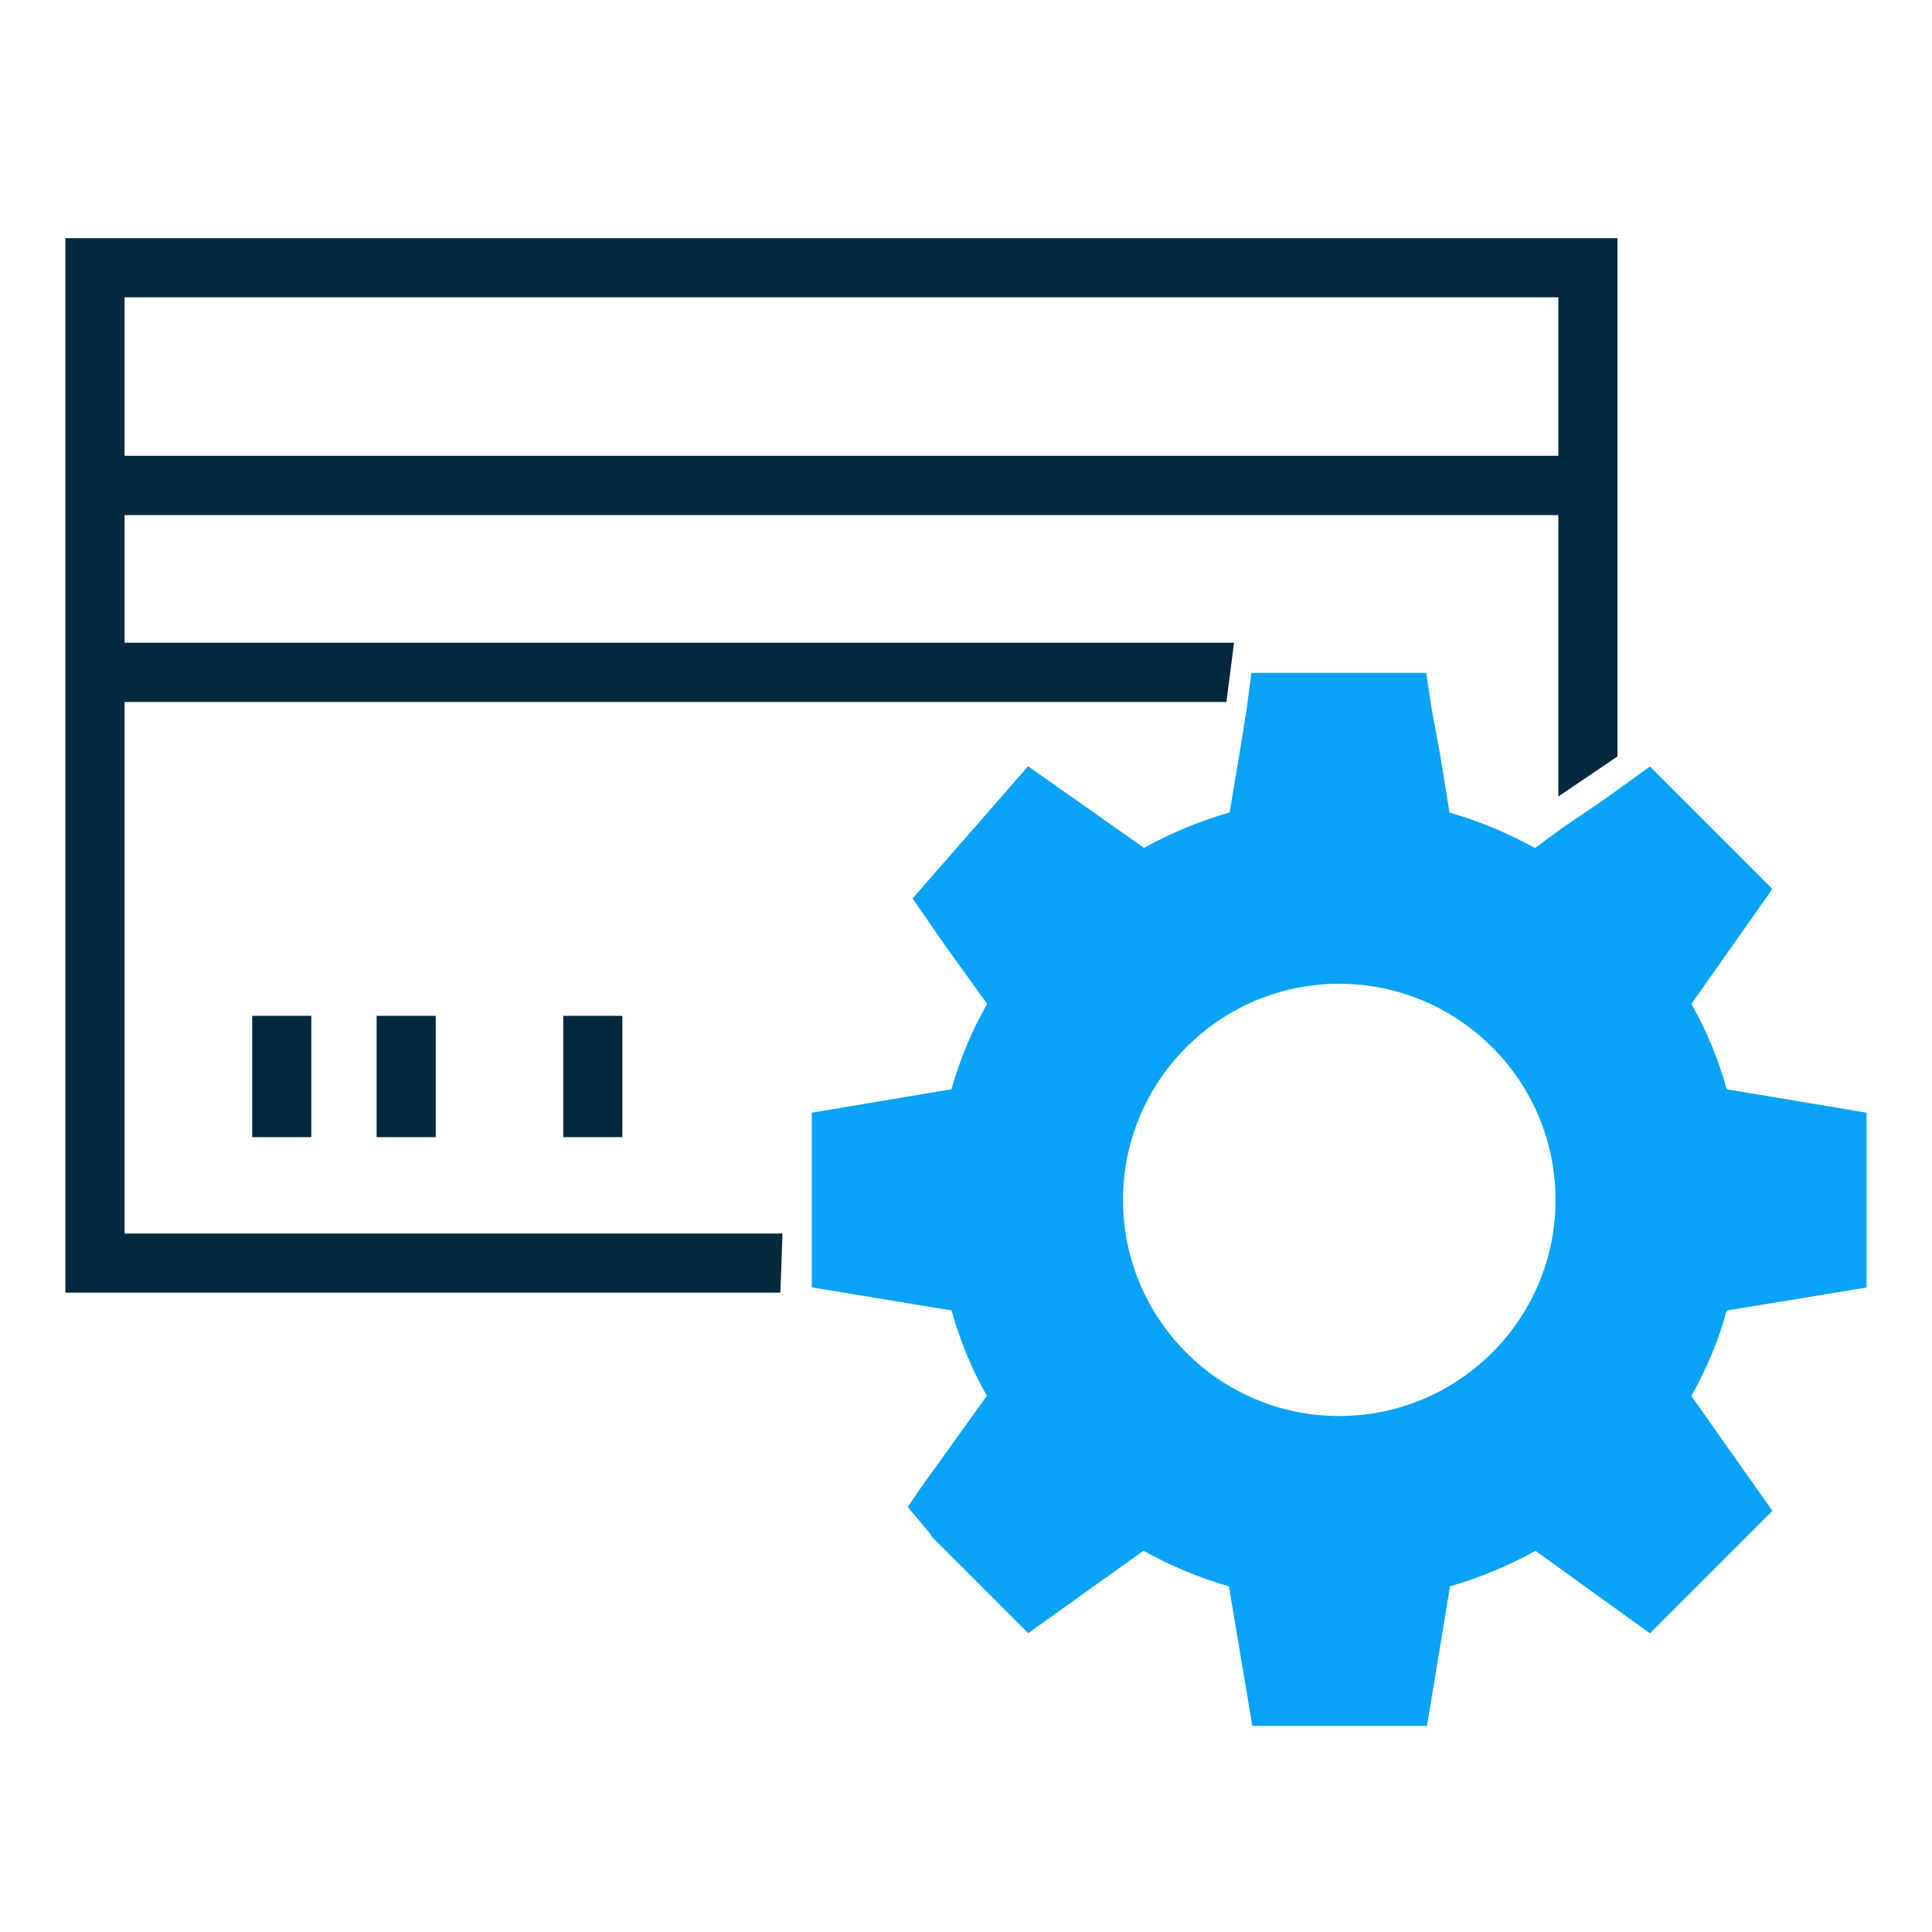
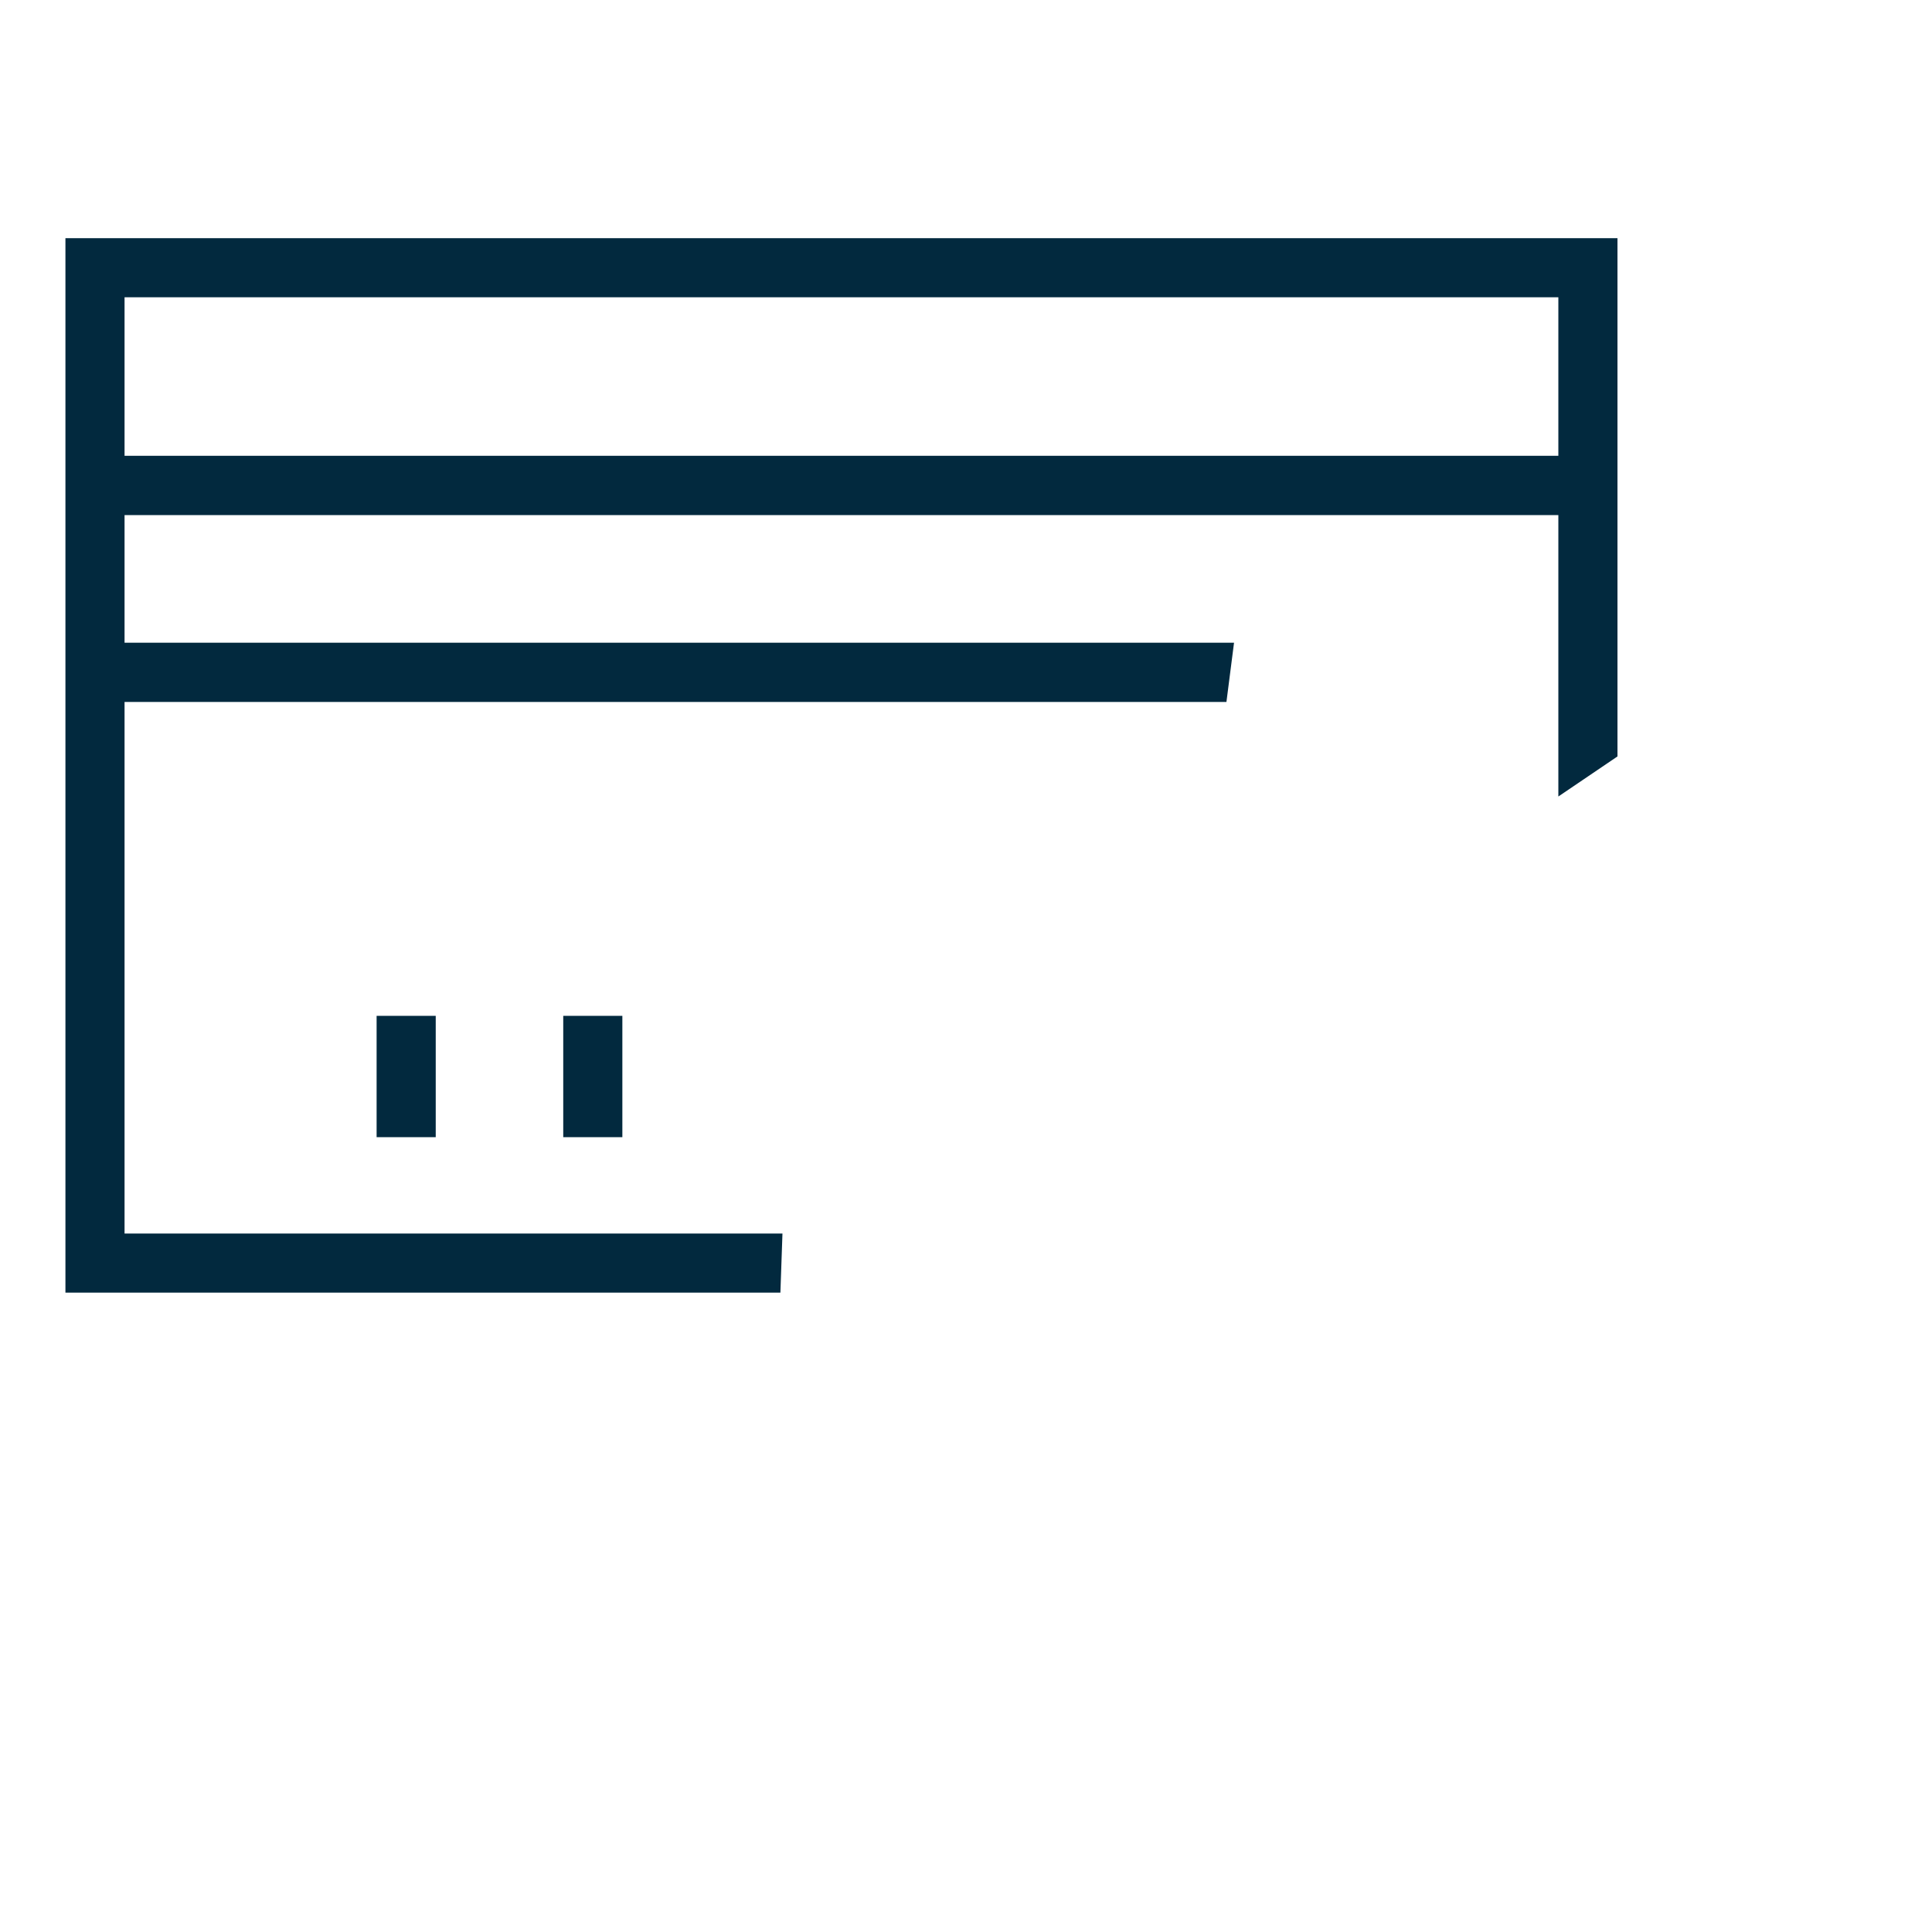
<svg xmlns="http://www.w3.org/2000/svg" id="Layer_1" x="0px" y="0px" viewBox="0 0 150 150" style="enable-background:new 0 0 150 150;" xml:space="preserve">
  <style type="text/css">	.st0{fill:#08A3F6;}	.st1{fill:#02293E;}	.st2{fill:none;}	.st3{fill:url(#SVGID_1_);}	.st4{fill:#AAC4D3;}	.st5{fill:#FFFFFF;}	.st6{fill:#80C11C;}	.st7{fill:#44C2E0;}	.st8{fill:#B0B0B0;}	.st9{fill:#FFE1CF;}	.st10{fill-rule:evenodd;clip-rule:evenodd;fill:#02293E;}	.st11{fill:none;stroke:#08A3F6;stroke-width:2.87;stroke-miterlimit:10;}	.st12{fill:#009247;}	.st13{fill:#C4A557;}</style>
  <g>
    <g>
      <polygon class="st1" points="5.08,18.49 5.08,100.36 60.59,100.36 60.75,95.77 9.67,95.77 9.67,54.5 95.22,54.5 95.81,49.9    9.67,49.9 9.67,39.99 117.45,39.99 118.19,35.39 9.67,35.39 9.67,23.08 120.99,23.08 120.99,35.39 109.76,35.39 110.61,39.99    120.99,39.99 120.99,61.84 125.58,58.73 125.58,18.49   " />
-       <rect x="19.58" y="78.87" class="st1" width="4.59" height="9.42" />
      <rect x="29.24" y="78.87" class="st1" width="4.59" height="9.42" />
      <rect x="43.73" y="78.87" class="st1" width="4.59" height="9.42" />
    </g>
    <g>
-       <path class="st0" d="M134.04,101.82l0.02-0.07l10.86-1.79V86.39l-10.86-1.82l-0.02-0.07c-0.61-2.22-1.51-4.4-2.67-6.47l-0.05-0.09   l6.29-8.92l-9.51-9.51l-3.56,2.57l-3.3,2.24l-2.06,1.52l-0.06-0.03c-2.09-1.15-4.28-2.06-6.51-2.7l-0.07-0.02l-0.75-4.62   l-0.61-3.26l-0.45-2.97H97.16l-0.39,2.96l-0.53,3.27l-0.77,4.61l-0.08,0.02c-2.23,0.64-4.42,1.55-6.51,2.7l-0.06,0.03l-9-6.34   l-8.97,10.27l2.57,3.71l3.22,4.47l-0.04,0.07c-1.14,2.01-2.05,4.19-2.71,6.49l-0.02,0.07l-10.84,1.82v13.56l10.84,1.79l0.02,0.07   c0.67,2.33,1.57,4.52,2.7,6.51l0.03,0.05l-5.04,7.02l0-0.02l-1.1,1.64l1.78,2.11l0.03,0.14l7.54,7.54l8.95-6.4l0.07,0.04   c2.08,1.15,4.26,2.06,6.49,2.7l0.07,0.02l1.82,10.84h13.56l1.79-10.84l0.07-0.02c2.2-0.64,4.39-1.54,6.51-2.7l0.06-0.03l8.88,6.4   l9.51-9.51l-6.29-8.91l0.03-0.06C132.54,106.2,133.44,104.01,134.04,101.82z M103.97,109.94c-9.25,0-16.78-7.52-16.78-16.78   c0-9.25,7.53-16.78,16.78-16.78c9.27,0,16.8,7.53,16.8,16.78C120.78,102.41,113.24,109.94,103.97,109.94z" />
-     </g>
+       </g>
  </g>
</svg>